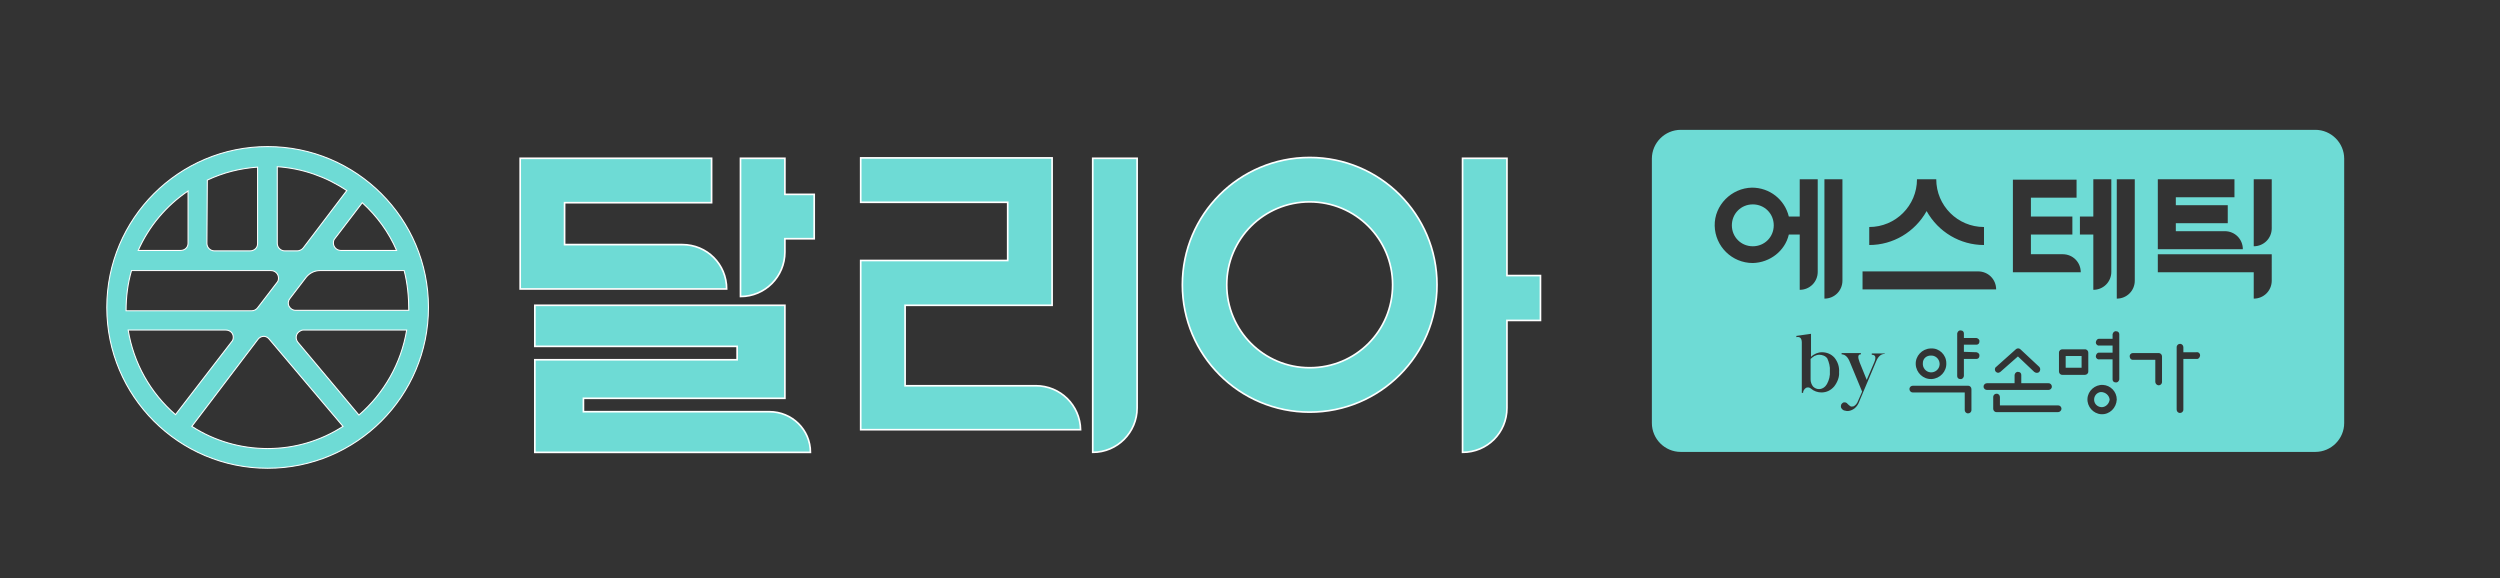
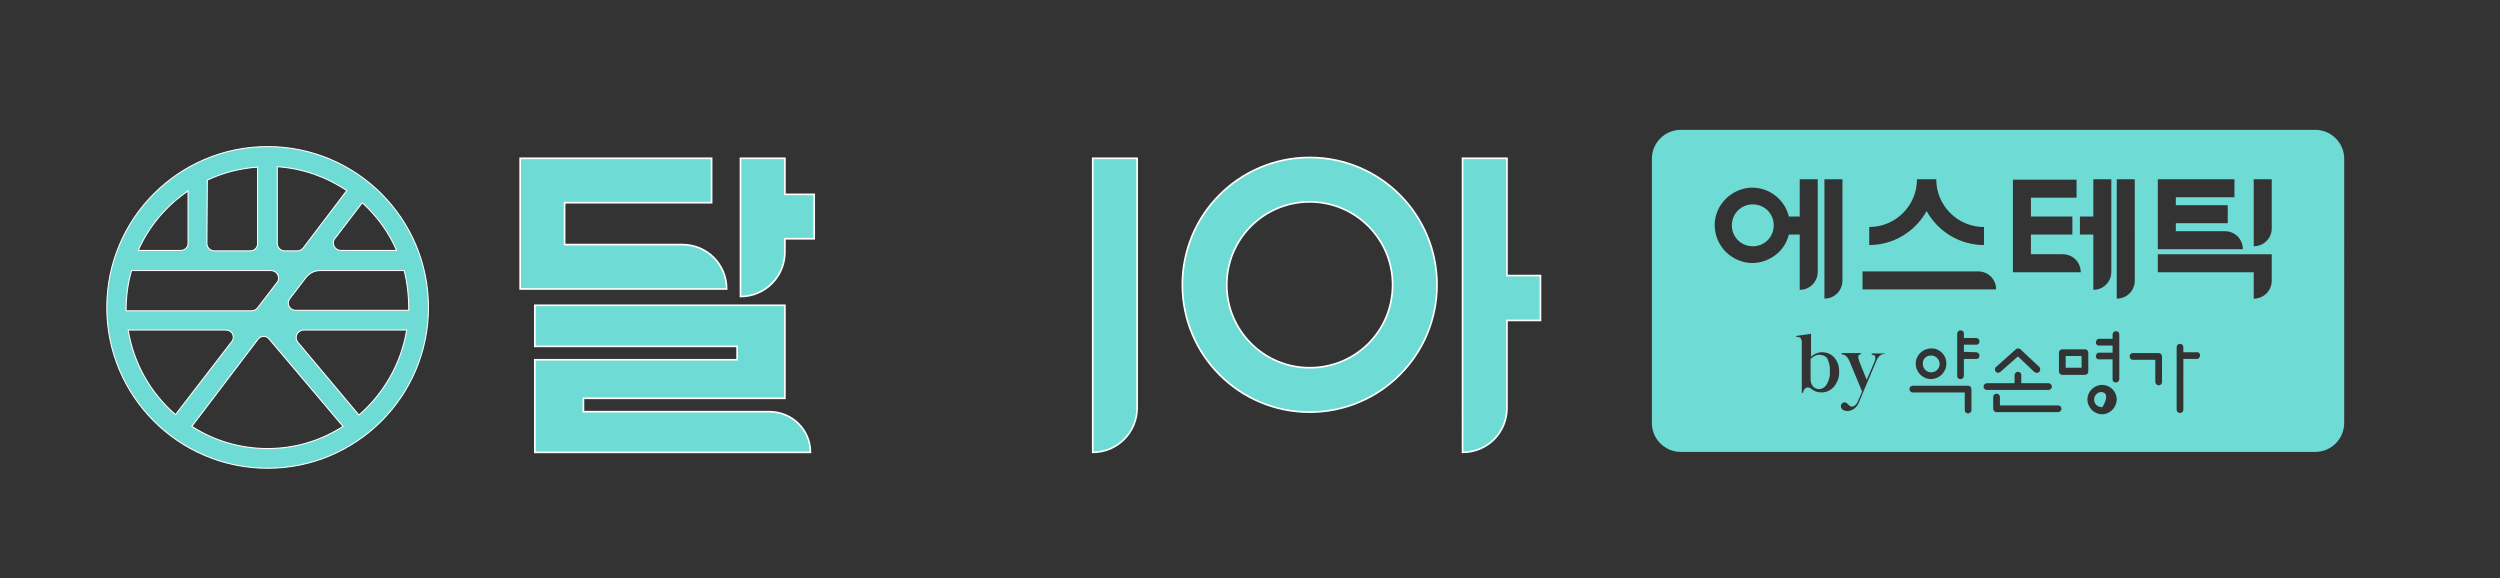
<svg xmlns="http://www.w3.org/2000/svg" version="1.1" id="레이어_1" x="0px" y="0px" viewBox="0 0 596.9 138" style="enable-background:new 0 0 596.9 138;" xml:space="preserve">
  <rect x="0" y="0" width="596.9" height="138" fill="#333333" stroke="none" />
  <style type="text/css">
	.st0{fill:#6EDBD5;stroke:#FFFFFF;stroke-width:0.25;stroke-miterlimit:10;}
	.st1{fill:#6EDBD5;stroke:#FFFFFF;stroke-width:0.4;stroke-miterlimit:10;}
	.st2{fill:#6EDBD5;}
</style>
  <path class="st0" d="M63.9,35c-21.2,0-38.4,17.2-38.4,38.4c0,21.2,17.2,38.4,38.4,38.4c21.2,0,38.4-17.2,38.4-38.4l0,0  C102.3,52.2,85.1,35,63.9,35z M66.2,39.8c6,0.4,11.7,2.4,16.6,5.7L72.4,59.2c-0.3,0.4-0.9,0.7-1.4,0.7h-3c-1,0-1.8-0.8-1.8-1.8V39.8  z M49.5,43c3.8-1.8,7.8-2.8,12-3.1v18.3c0,1-0.8,1.7-1.8,1.7h-8.5c-1,0-1.8-0.8-1.8-1.8l0,0l0,0L49.5,43z M44.9,45.6v12.5  c0,1-0.8,1.7-1.8,1.7c0,0,0,0,0,0H33C35.5,54.1,39.7,49.1,44.9,45.6L44.9,45.6z M31.4,64.6h33.3c1,0,1.8,0.8,1.8,1.8  c0,0.4-0.1,0.8-0.4,1.1l-4.6,6c-0.3,0.4-0.8,0.7-1.4,0.7h-30C30.1,70.9,30.5,67.7,31.4,64.6L31.4,64.6z M30.6,78.8h23.3  c1,0,1.8,0.7,1.8,1.7c0,0.4-0.1,0.8-0.4,1.1L41.9,99C35.9,93.8,31.9,86.7,30.6,78.8z M63.9,107.1c-6.4,0-12.7-1.8-18.1-5.3L61.6,81  c0.3-0.4,0.8-0.7,1.4-0.7l0,0c0.5,0,1,0.3,1.3,0.7l17.6,20.8C76.5,105.3,70.3,107.1,63.9,107.1z M85.7,99.1L71.1,81.7  c-0.6-0.8-0.5-1.9,0.3-2.5c0,0,0,0,0,0c0.3-0.2,0.6-0.4,1-0.4h24.7C95.8,86.7,91.7,93.9,85.7,99.1L85.7,99.1z M97.6,74.1h-27  c-0.7,0-1.3-0.4-1.6-1c-0.3-0.6-0.2-1.3,0.2-1.8l3.9-5.1c0.8-1,2-1.6,3.3-1.6h20.1C97.3,67.7,97.6,70.9,97.6,74.1L97.6,74.1z   M81.4,59.8c-1,0-1.8-0.8-1.8-1.8c0-0.4,0.1-0.8,0.4-1.1l6.5-8.5c3.5,3.2,6.3,7,8.2,11.4L81.4,59.8z" />
  <path class="st1" d="M183.7,98.3h-44.4v-3.2h48.1V72.9h-59.7v9.8H176v3.2h-48.3V108h65.8C193.5,102.6,189.1,98.3,183.7,98.3z" />
-   <path class="st1" d="M247.3,92.1h-31.2V72.9h35.1V37.7h-45.7v10.6h35.1v13.9h-35.1v40.4h52.5C257.9,96.8,253.2,92.1,247.3,92.1  C247.3,92.1,247.3,92.1,247.3,92.1z" />
  <path class="st1" d="M260.9,97.4L260.9,97.4V108c5.9,0,10.6-4.8,10.6-10.6V37.8h-10.6V97.4z" />
  <path class="st1" d="M359.8,37.8h-10.6v59.6l0,0V108c5.9,0,10.6-4.7,10.6-10.6l0,0V76.5h8V65.8h-8V37.8z" />
  <path class="st1" d="M162.9,69h10.6c0-5.9-4.7-10.6-10.6-10.6h-28.1v-10h35.1V37.8h-45.7V69H162.9z" />
  <path class="st1" d="M187.4,37.8h-10.6v22.4l0,0v10.6c5.9,0,10.6-4.8,10.6-10.6v0l0,0V57h7V46.4h-7L187.4,37.8z" />
  <path class="st1" d="M312.7,37.6c-16.8,0-30.4,13.6-30.4,30.4s13.6,30.4,30.4,30.4s30.4-13.6,30.4-30.4S329.5,37.6,312.7,37.6  C312.7,37.6,312.7,37.6,312.7,37.6z M312.7,87.8c-11,0-19.8-8.9-19.8-19.8c0-11,8.9-19.8,19.8-19.8S332.5,57,332.5,68l0,0l0,0  C332.5,79,323.7,87.8,312.7,87.8z" />
  <path class="st2" d="M418.5,48.8c-2.8,0-5,2.2-5,5s2.2,5,5,5s5-2.2,5-5S421.3,48.8,418.5,48.8z" />
-   <path class="st2" d="M501.6,93.6c-1,0.1-1.7,1-1.6,2c0.1,1,1,1.7,2,1.6c0.9-0.1,1.6-0.9,1.7-1.8C503.6,94.4,502.7,93.6,501.6,93.6z" />
+   <path class="st2" d="M501.6,93.6c-1,0.1-1.7,1-1.6,2c0.1,1,1,1.7,2,1.6C503.6,94.4,502.7,93.6,501.6,93.6z" />
  <path class="st2" d="M434.4,84.7c-0.4,0-0.8,0.1-1.2,0.3c-0.3,0.2-0.6,0.4-0.9,0.7v4.9c0,0.6,0.2,1.2,0.6,1.7  c0.4,0.4,0.9,0.6,1.4,0.6c0.8,0,1.5-0.5,1.9-1.2c0.5-0.9,0.8-2,0.7-3.1c0.1-1-0.2-2.1-0.6-3C435.9,85,435.1,84.7,434.4,84.7z" />
  <path class="st2" d="M459.1,86.7c-0.1,1.1,0.7,2.1,1.8,2.2s2.1-0.7,2.2-1.8c0.1-1.1-0.7-2.1-1.8-2.2c0,0,0,0,0,0h-0.1  C460,84.8,459.1,85.6,459.1,86.7C459.1,86.7,459.1,86.7,459.1,86.7L459.1,86.7z" />
  <rect x="493.2" y="85" class="st2" width="3.8" height="2.8" />
  <path class="st2" d="M552.8,31H401.3c-3.8,0-6.9,3.1-6.9,6.9c0,0,0,0,0,0l0,0v63.1c0,3.8,3.1,6.9,6.9,6.9c0,0,0,0,0,0h151.5  c3.8,0,6.9-3.1,6.9-6.9V37.9C559.7,34.1,556.6,31,552.8,31z M515.2,58.5V42.8h18.3v4.3h-14v1.9h12.4v4.3h-12.4v1.9h11.7  c2.4,0,4.3,1.9,4.3,4.3h-20.3V58.5z M505.4,67L505.4,67V42.8h4.3V67c0,2.4-1.9,4.3-4.3,4.3l0,0L505.4,67z M496.6,51.7h3.2v-8.9h4.3  v22.1c0,2.4-1.9,4.3-4.3,4.3v-4.3l0,0v-8.9h-3.2V51.7z M480.6,64.9v-22h15.2v4.3h-10.9v4.5h9.9V56h-9.9v4.7h7.6  c2.4,0,4.3,1.9,4.3,4.3c0,0,0,0,0,0h-16.2L480.6,64.9z M481.3,83.4c0.3-0.3,0.8-0.3,1.1,0l4.5,4.2c0.3,0.3,0.3,0.8,0,1.2  c-0.3,0.3-0.8,0.3-1.2,0c0,0,0,0,0,0l0,0l-3.9-3.7l-4.2,3.7c-0.2,0.1-0.3,0.2-0.5,0.2c-0.5,0-0.8-0.4-0.8-0.8c0-0.2,0.1-0.5,0.3-0.6  L481.3,83.4z M446.3,54.2c6.3,0,11.4-5.1,11.4-11.4h4.6c0,6.3,5.1,11.4,11.4,11.4v4.3c-5.7,0-10.9-3.1-13.7-8.1  c-2.8,5-8,8.1-13.7,8.1V54.2z M444.7,64.8h27.6c2.4,0,4.3,1.9,4.3,4.3c0,0,0,0,0,0l0,0h-31.9L444.7,64.8z M464.7,86.7  c0.1,2-1.5,3.7-3.5,3.8c-2,0.1-3.7-1.5-3.8-3.5c-0.1-2,1.5-3.7,3.5-3.8h0.2C463,83.1,464.7,84.7,464.7,86.7  C464.7,86.6,464.7,86.6,464.7,86.7L464.7,86.7L464.7,86.7z M435.6,67L435.6,67V42.8h4.3V67c0,2.4-1.9,4.3-4.3,4.3l0,0L435.6,67z   M418.5,62.8c-5,0-9-4-9.1-8.9s4-9,8.9-9.1c4.2,0,7.8,2.8,8.8,6.9h2.6v-8.9h4.3v22.1c0,2.4-1.9,4.3-4.3,4.3v-4.3l0,0v-8.9h-2.6  C426.2,59.9,422.6,62.7,418.5,62.8L418.5,62.8z M437.9,92.3c-0.8,0.9-1.8,1.4-3,1.4c-0.9,0-1.8-0.3-2.5-0.9  c-0.3-0.3-0.8-0.4-1.2-0.2c-0.4,0.3-0.7,0.7-0.7,1.2h-0.3v-12c0-1-0.4-1.5-1.3-1.3v-0.3l3.5-0.5v5.5c0.7-0.7,1.7-1.1,2.6-1.1  c1.1,0,2.2,0.4,3,1.3c0.8,1,1.2,2.2,1.1,3.5C439.2,90,438.7,91.3,437.9,92.3L437.9,92.3z M450,84.5c-0.9,0-1.6,0.6-2.1,1.9l-4,9.5  c-0.2,0.6-0.6,1.2-1.1,1.6c-0.4,0.3-0.8,0.5-1.3,0.6c-0.4,0.1-0.8,0-1.2-0.1c-0.3-0.1-0.5-0.3-0.7-0.6c-0.1-0.3-0.1-0.5,0-0.8  c0.1-0.2,0.3-0.4,0.5-0.5c0.4-0.1,0.8,0,1,0.3c0.2,0.2,0.4,0.4,0.7,0.6c0.2,0.1,0.5,0.1,0.8,0c0.5-0.3,0.8-0.7,1-1.2l1-2.3l-2.9-7  c-0.5-1.3-1.2-1.9-2-1.9v-0.3h4.6v0.3c-0.7,0-0.8,0.6-0.3,1.9l1.7,4.2l1.8-4.2c0.5-1.2,0.3-1.8-0.6-1.8v-0.3h3.1L450,84.5z   M470.7,97.9c0,0.5-0.4,0.8-0.8,0.8c-0.5,0-0.8-0.4-0.8-0.8v-4.2h-12.4c-0.5,0-0.8-0.4-0.8-0.8c0-0.5,0.4-0.8,0.8-0.8c0,0,0,0,0,0  h13.2c0.5,0,0.8,0.4,0.8,0.8L470.7,97.9z M471.9,84.1c0.5,0.1,0.8,0.5,0.7,0.9c0,0.4-0.3,0.7-0.7,0.7h-3v4.1  c-0.1,0.5-0.5,0.8-0.9,0.7c-0.4,0-0.7-0.3-0.7-0.7V79.6c0.1-0.5,0.5-0.8,0.9-0.7c0.4,0,0.7,0.3,0.7,0.7v1.1h3  c0.5,0.1,0.8,0.5,0.7,0.9c0,0.4-0.3,0.7-0.7,0.7h-3v1.7L471.9,84.1z M473.6,92.3c0-0.5,0.4-0.8,0.8-0.8h6.6v-2  c0.1-0.5,0.5-0.8,0.9-0.7c0.4,0,0.7,0.3,0.7,0.7v2h6.5c0.5,0,0.8,0.4,0.8,0.8c0,0.5-0.4,0.8-0.8,0.8h-14.7  C474,93.1,473.6,92.8,473.6,92.3L473.6,92.3z M491.4,98.4h-14.7c-0.5,0-0.8-0.4-0.8-0.8v-2.8c0-0.5,0.4-0.8,0.8-0.8  c0.5,0,0.8,0.4,0.8,0.8v2h13.9c0.5,0,0.8,0.4,0.8,0.8S491.8,98.4,491.4,98.4L491.4,98.4L491.4,98.4z M492.4,89.5  c-0.5,0-0.8-0.4-0.8-0.8v-4.5c0-0.5,0.4-0.8,0.8-0.8h5.4c0.5,0,0.8,0.4,0.8,0.8v4.5c0,0.5-0.4,0.8-0.8,0.8L492.4,89.5z M501.7,98.9  c-1.9-0.1-3.4-1.8-3.3-3.7c0.1-1.9,1.8-3.4,3.7-3.3c1.8,0.1,3.3,1.6,3.3,3.5C505.3,97.4,503.7,99,501.7,98.9  C501.7,99,501.7,99,501.7,98.9L501.7,98.9L501.7,98.9z M506,90.6c-0.1,0.5-0.5,0.8-0.9,0.7c-0.4,0-0.7-0.3-0.7-0.7v-4.8h-3.1  c-0.5,0.1-0.9-0.3-0.9-0.7s0.3-0.9,0.7-0.9c0,0,0,0,0,0h3.3v-1.7h-3.1c-0.5,0.1-0.9-0.3-0.9-0.7s0.3-0.9,0.7-0.9c0,0,0,0,0,0  c0.1,0,0.1,0,0.2,0h3.1v-1.1c0.1-0.5,0.5-0.8,0.9-0.7c0.4,0,0.7,0.3,0.7,0.7V90.6z M516.2,91.2c0,0.5-0.4,0.8-0.8,0.8  s-0.8-0.4-0.8-0.8l0,0v-5.3h-5.2c-0.5,0.1-0.9-0.3-0.9-0.7c-0.1-0.5,0.3-0.9,0.7-0.9c0,0,0,0,0,0h6.2c0.5,0,0.8,0.4,0.8,0.8  L516.2,91.2z M524.5,85.7h-3.2v12.1c0,0.5-0.4,0.8-0.8,0.8c-0.5,0-0.8-0.4-0.8-0.8V82.9c0-0.5,0.4-0.8,0.8-0.8  c0.5,0,0.8,0.4,0.8,0.8v1.2h3.1c0.5-0.1,0.9,0.3,0.9,0.7s-0.3,0.9-0.7,0.9c0,0,0,0,0,0L524.5,85.7L524.5,85.7z M542.4,64.9V67  c0,2.4-1.9,4.3-4.3,4.3V67l0,0v-2h-22.9v-4.3h27.2L542.4,64.9z M542.4,54.5c0,2.4-1.9,4.3-4.3,4.3v-4.3l0,0V42.8h4.3V54.5z" />
</svg>